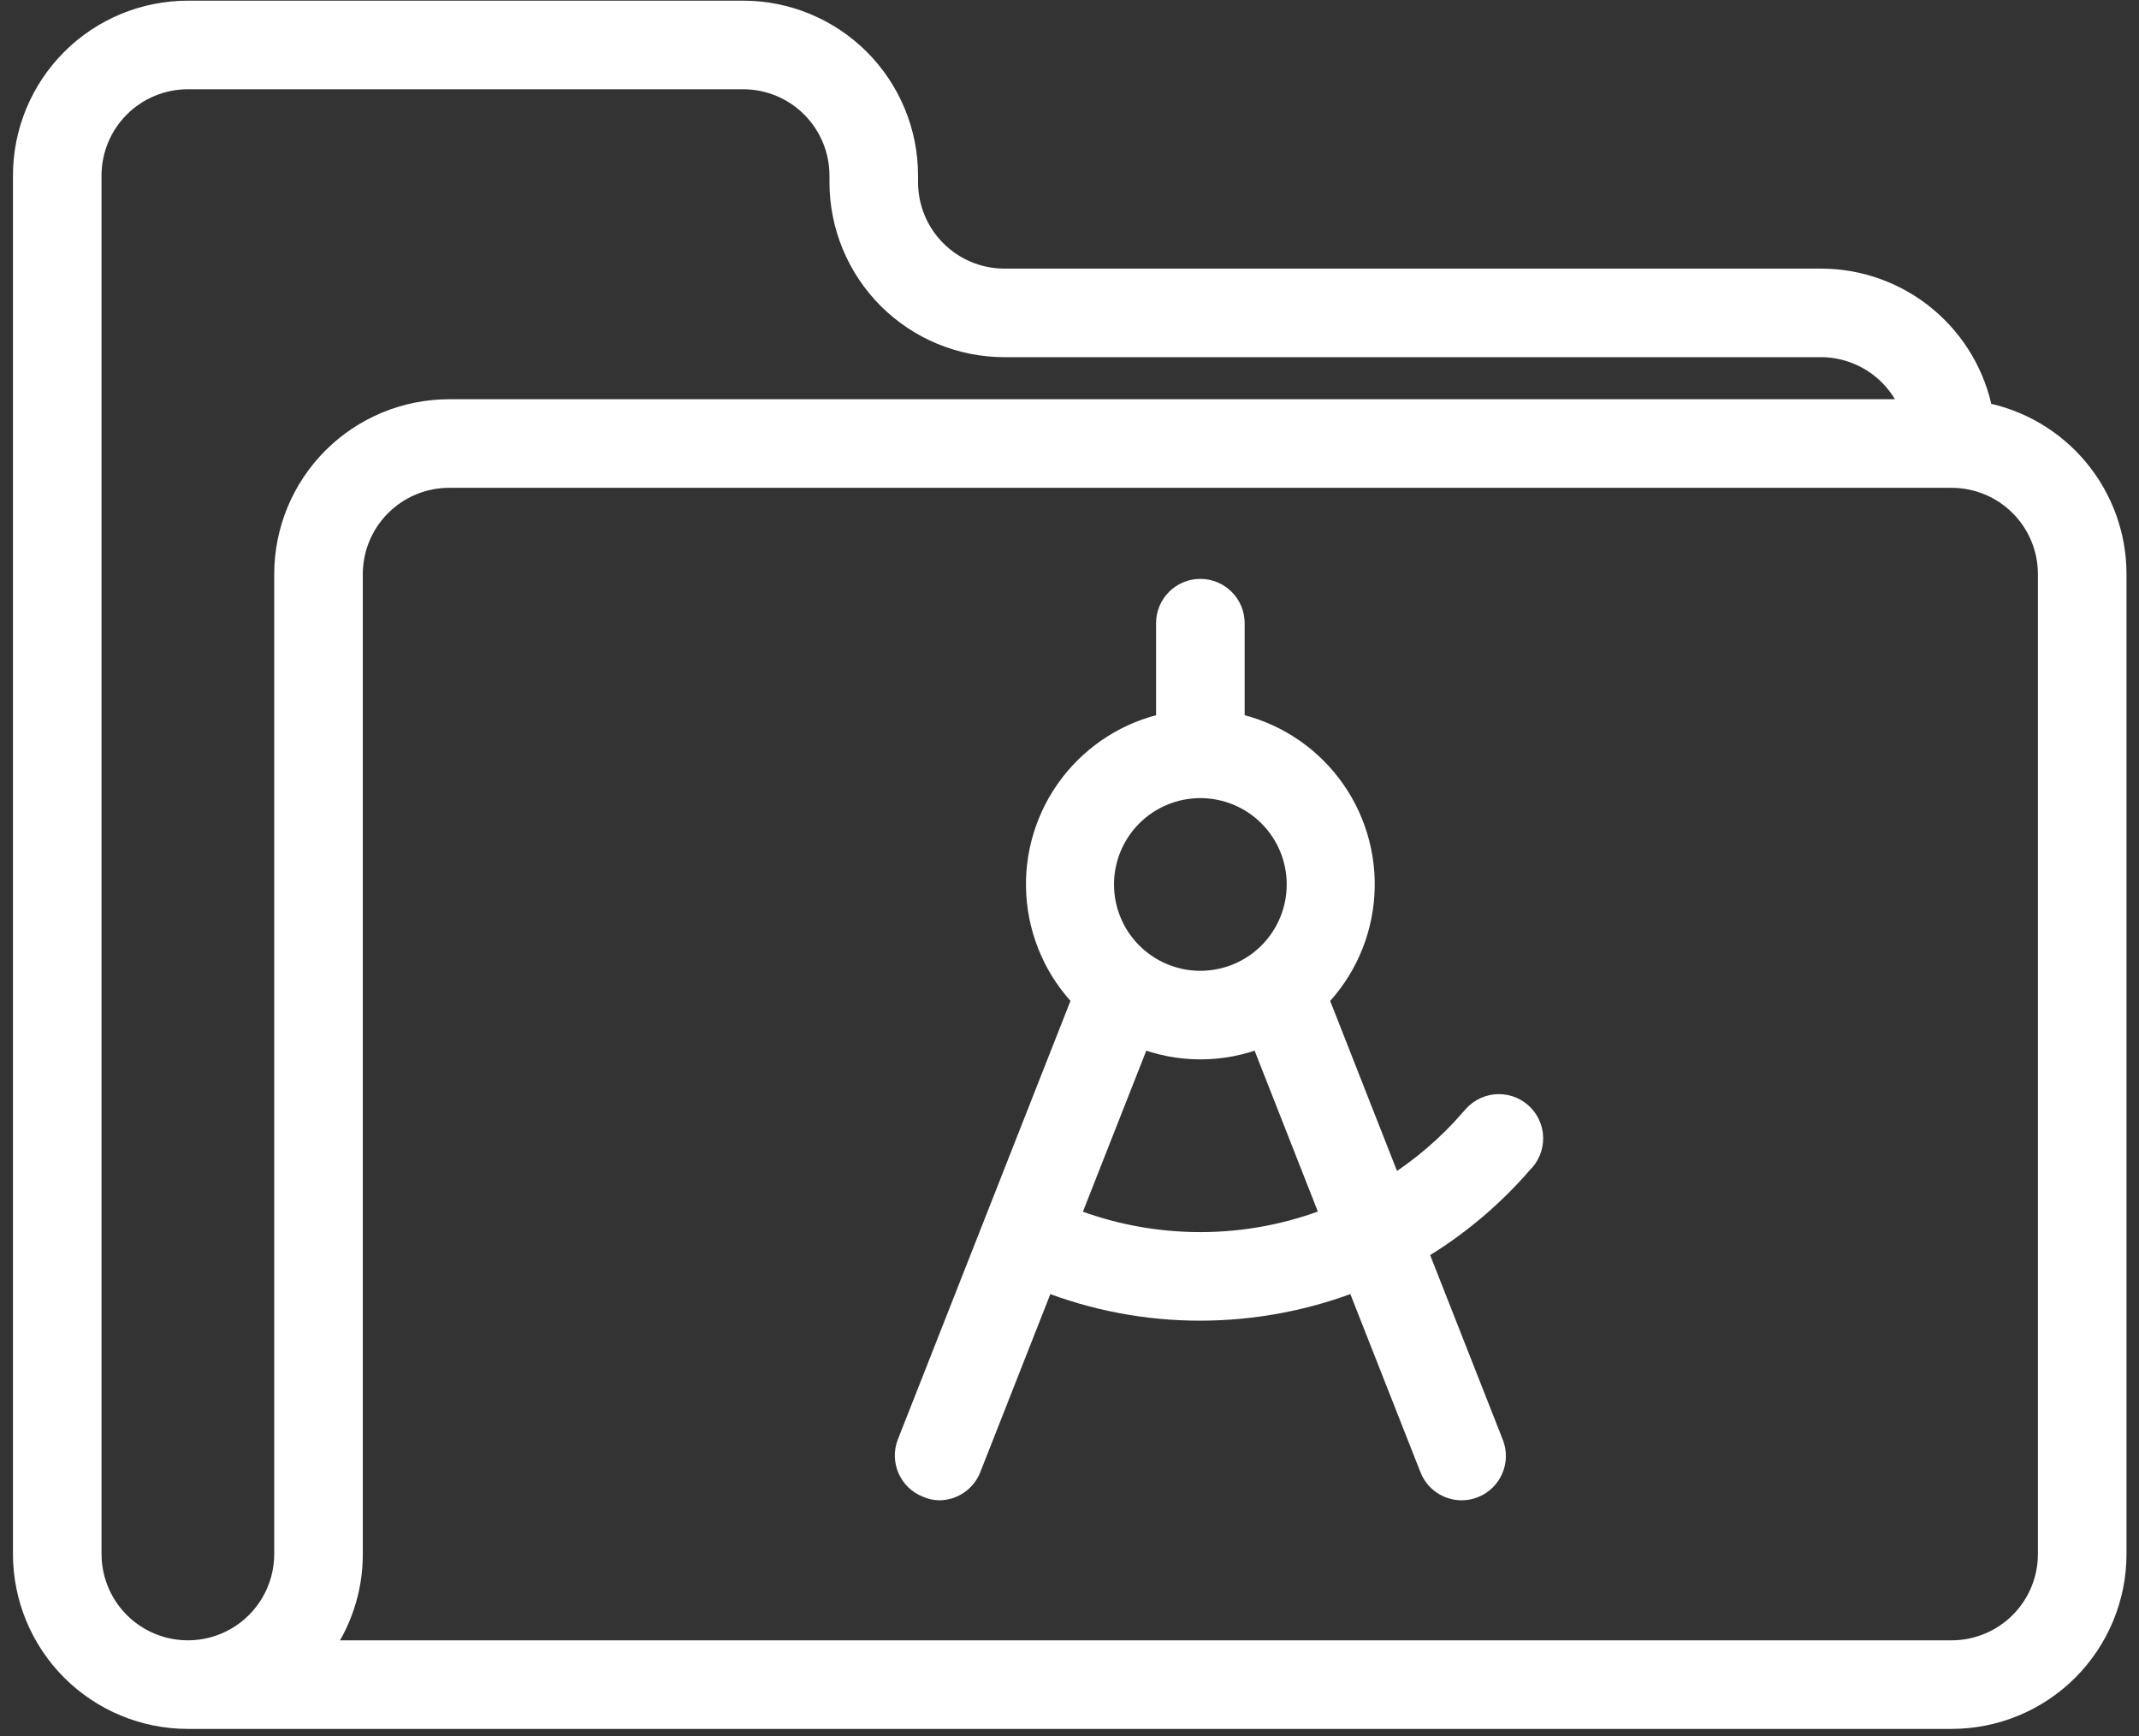
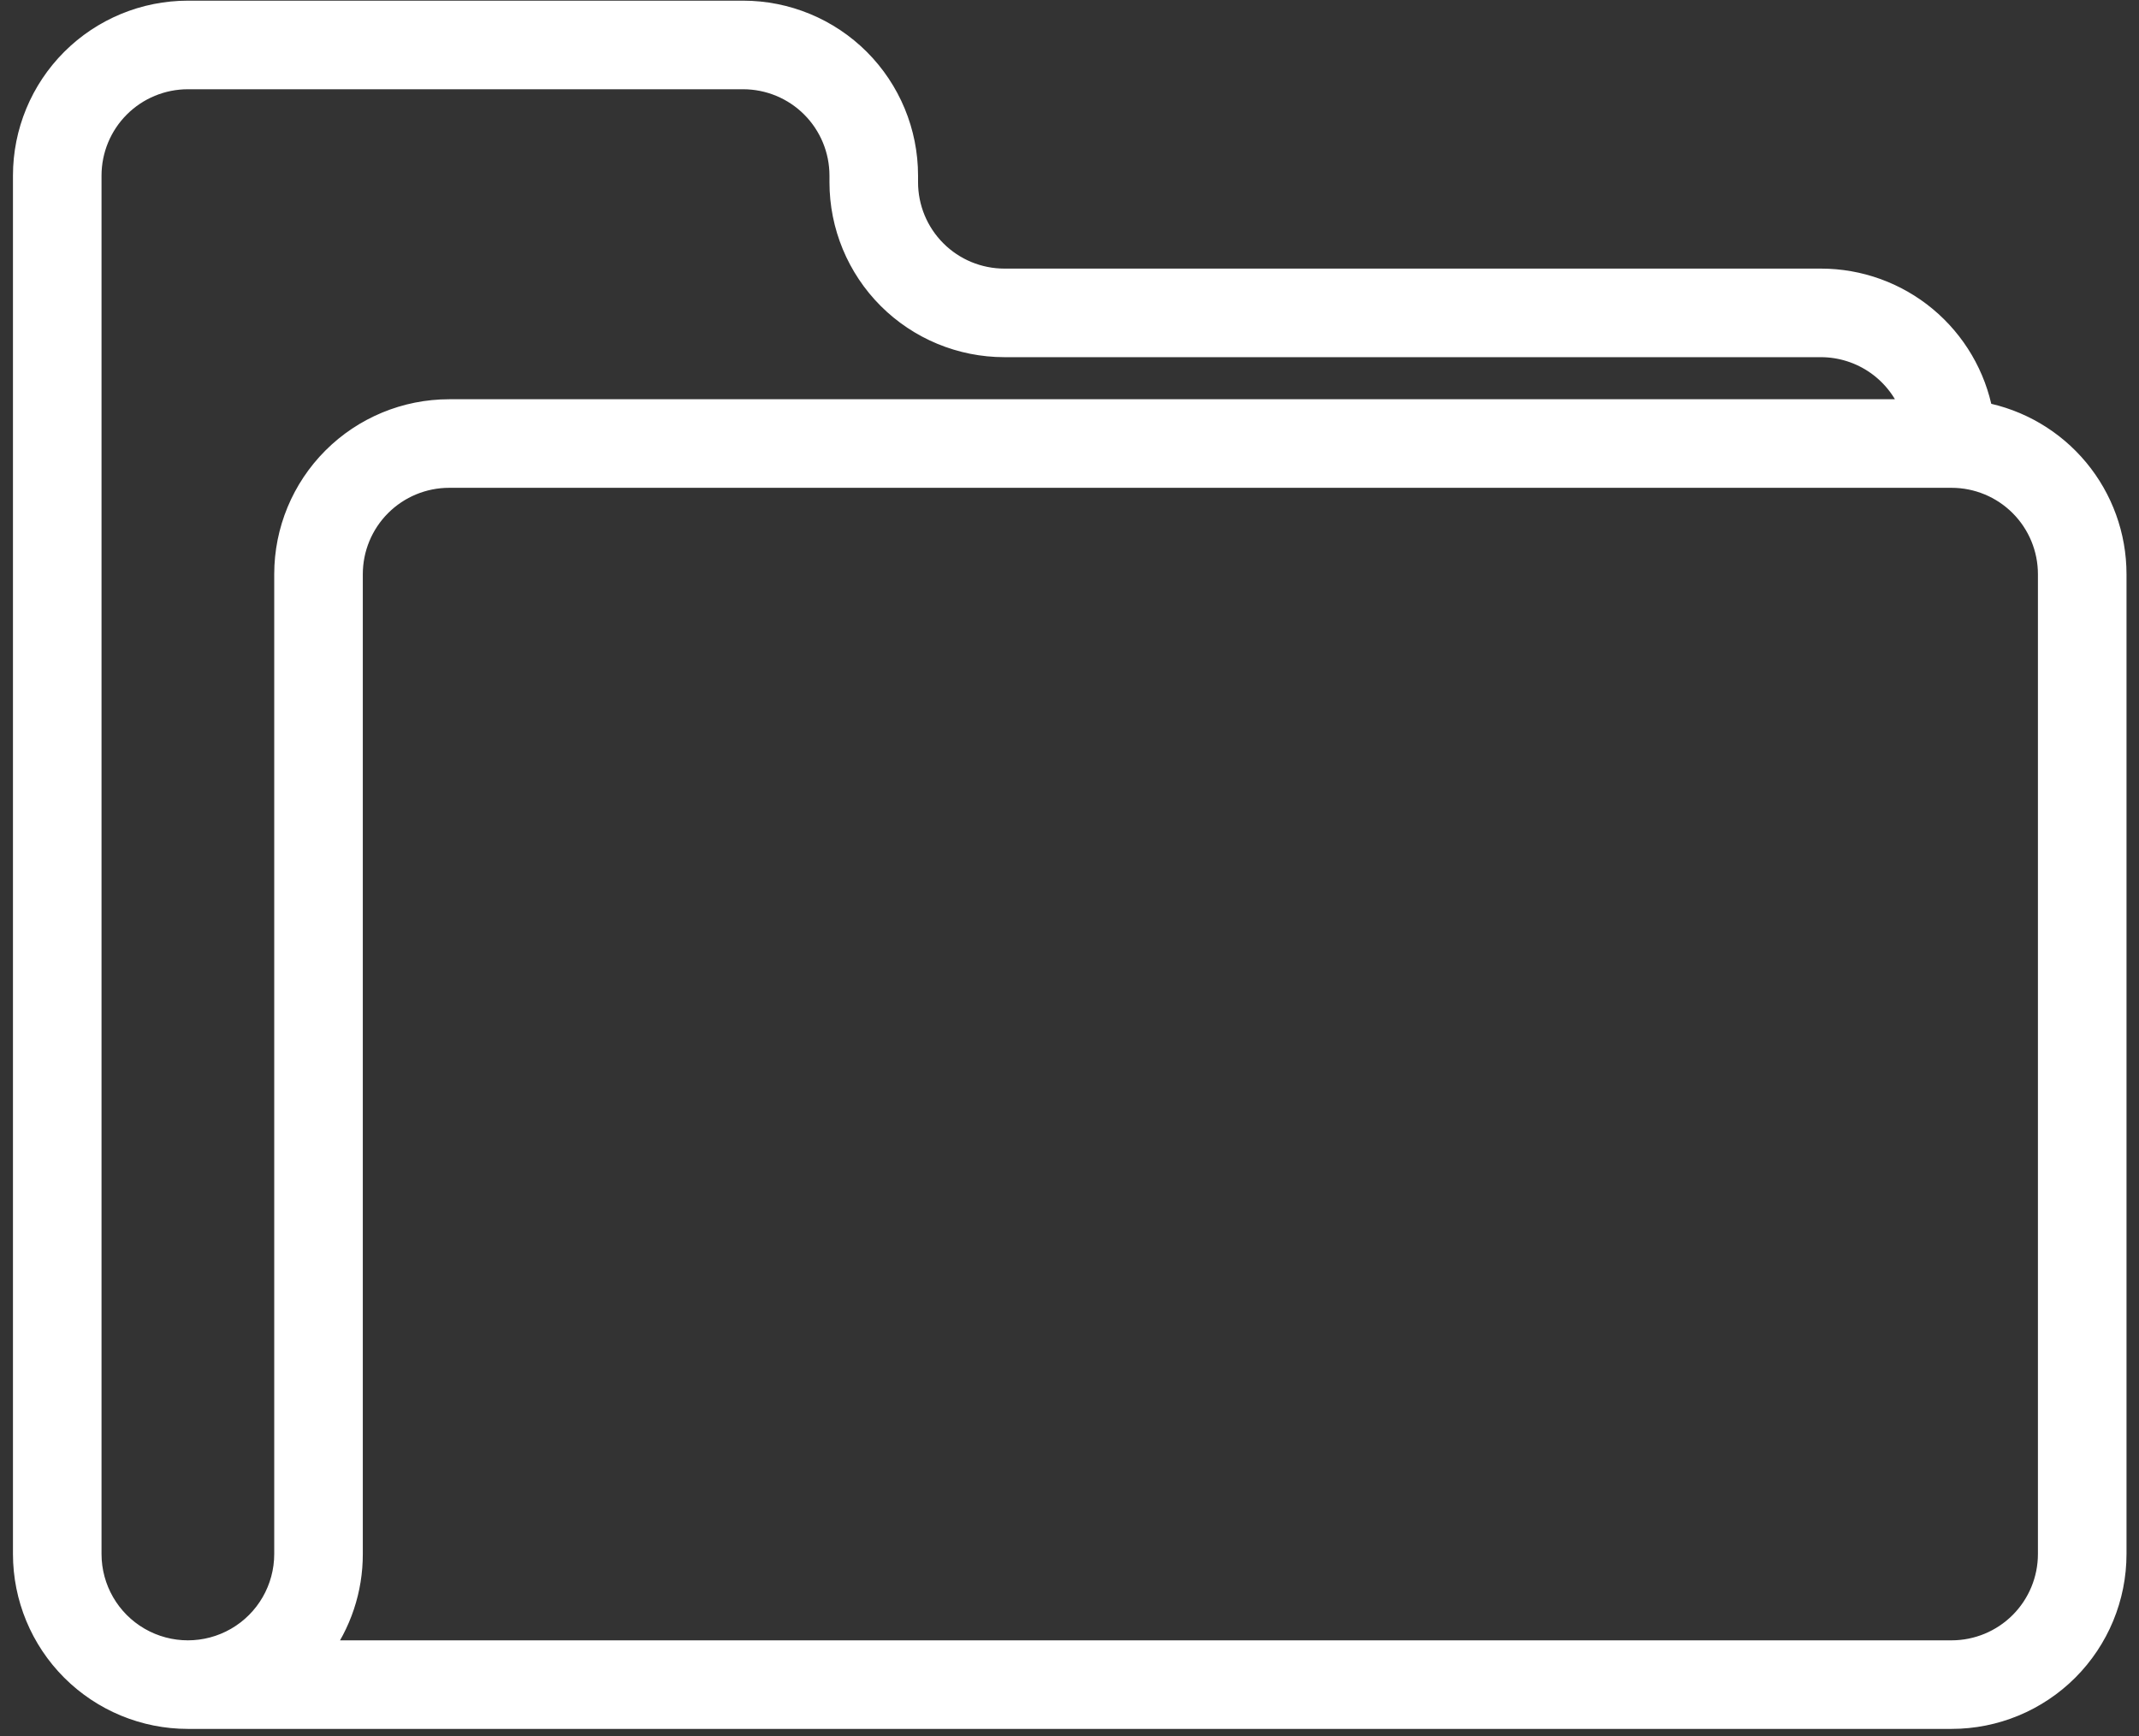
<svg xmlns="http://www.w3.org/2000/svg" width="138" height="112" viewBox="0 0 138 112" fill="none">
  <rect x="0" y="0" width="138" height="112" fill="#333333" stroke="none" />
  <path d="M127.836 26.686C127.386 24.268 126.103 22.084 124.213 20.512C122.321 18.939 119.939 18.079 117.479 18.079H64.801C63.124 18.079 61.516 17.413 60.331 16.227C59.145 15.042 58.479 13.433 58.479 11.757V11.329C58.479 8.535 57.369 5.855 55.394 3.878C53.418 1.903 50.737 0.793 47.944 0.793H12.122C9.328 0.793 6.648 1.903 4.672 3.878C2.696 5.855 1.586 8.535 1.586 11.329V100.257C1.586 103.051 2.696 105.731 4.672 107.708C6.648 109.683 9.328 110.793 12.122 110.793H125.908C128.702 110.793 131.382 109.683 133.358 107.708C135.334 105.731 136.444 103.051 136.444 100.257V37.043C136.444 34.583 135.583 32.201 134.01 30.309C132.438 28.419 130.254 27.136 127.836 26.686ZM5.8 100.258V11.329C5.8 9.653 6.466 8.044 7.651 6.859C8.837 5.674 10.445 5.008 12.121 5.008H47.943C49.619 5.008 51.228 5.674 52.413 6.859C53.598 8.044 54.264 9.653 54.264 11.329V11.758C54.264 14.552 55.374 17.231 57.349 19.208C59.326 21.183 62.006 22.293 64.8 22.293H117.478C118.784 22.295 120.058 22.701 121.124 23.455C122.189 24.21 122.996 25.276 123.431 26.508H28.978C26.184 26.508 23.504 27.618 21.528 29.593C19.552 31.569 18.442 34.249 18.442 37.043V100.258C18.442 102.516 17.238 104.603 15.282 105.732C13.326 106.861 10.916 106.861 8.96 105.732C7.005 104.603 5.8 102.516 5.8 100.258ZM132.229 100.258C132.229 101.934 131.563 103.543 130.377 104.728C129.192 105.913 127.583 106.579 125.907 106.579H20.55C21.922 104.758 22.662 102.538 22.657 100.257V37.043C22.657 35.367 23.323 33.758 24.509 32.573C25.694 31.388 27.303 30.722 28.979 30.722H125.907C127.584 30.722 129.192 31.388 130.377 32.573C131.562 33.758 132.229 35.367 132.229 37.043L132.229 100.258Z" fill="white" stroke="white" stroke-width="1.5" />
-   <path d="M94.974 72.223C93.471 73.96 91.717 75.462 89.769 76.679L85.102 64.806C85.053 64.678 84.993 64.555 84.923 64.437C86.7 62.629 87.765 60.24 87.923 57.709C88.082 55.18 87.322 52.677 85.784 50.661C84.246 48.646 82.032 47.252 79.55 46.737V40.205C79.55 39.041 78.606 38.098 77.442 38.098C76.279 38.098 75.335 39.041 75.335 40.205V46.737C72.853 47.252 70.639 48.646 69.101 50.661C67.563 52.676 66.803 55.18 66.962 57.709C67.12 60.24 68.185 62.629 69.962 64.437C69.895 64.541 69.839 64.65 69.794 64.764L58.626 93.137C58.203 94.218 58.735 95.439 59.816 95.865C60.058 95.976 60.319 96.037 60.585 96.044C61.452 96.043 62.229 95.513 62.545 94.707L67.338 82.528V82.527C70.554 83.805 73.983 84.46 77.442 84.455C80.901 84.452 84.329 83.798 87.546 82.527L92.34 94.706V94.707C92.656 95.513 93.433 96.043 94.299 96.044C94.563 96.046 94.824 95.996 95.069 95.897C96.15 95.471 96.682 94.25 96.259 93.168L91.339 80.662C93.905 79.148 96.208 77.228 98.155 74.973C98.584 74.564 98.822 73.993 98.809 73.402C98.797 72.809 98.535 72.249 98.088 71.859C97.643 71.47 97.053 71.286 96.464 71.353C95.875 71.42 95.342 71.732 94.995 72.213L94.974 72.223ZM77.442 50.741C79.119 50.741 80.728 51.407 81.913 52.592C83.098 53.777 83.764 55.386 83.764 57.062C83.764 58.738 83.098 60.347 81.913 61.532C80.727 62.717 79.119 63.383 77.442 63.383C75.766 63.383 74.157 62.717 72.972 61.532C71.787 60.347 71.121 58.738 71.121 57.062C71.121 55.386 71.787 53.777 72.972 52.592C74.158 51.407 75.766 50.741 77.442 50.741ZM77.442 80.241C74.513 80.242 71.61 79.688 68.888 78.608L73.524 66.829C76.039 67.854 78.857 67.854 81.373 66.829L85.998 78.597L85.997 78.597C83.276 79.684 80.373 80.242 77.443 80.241L77.442 80.241Z" fill="white" stroke="white" stroke-width="1.5" />
</svg>